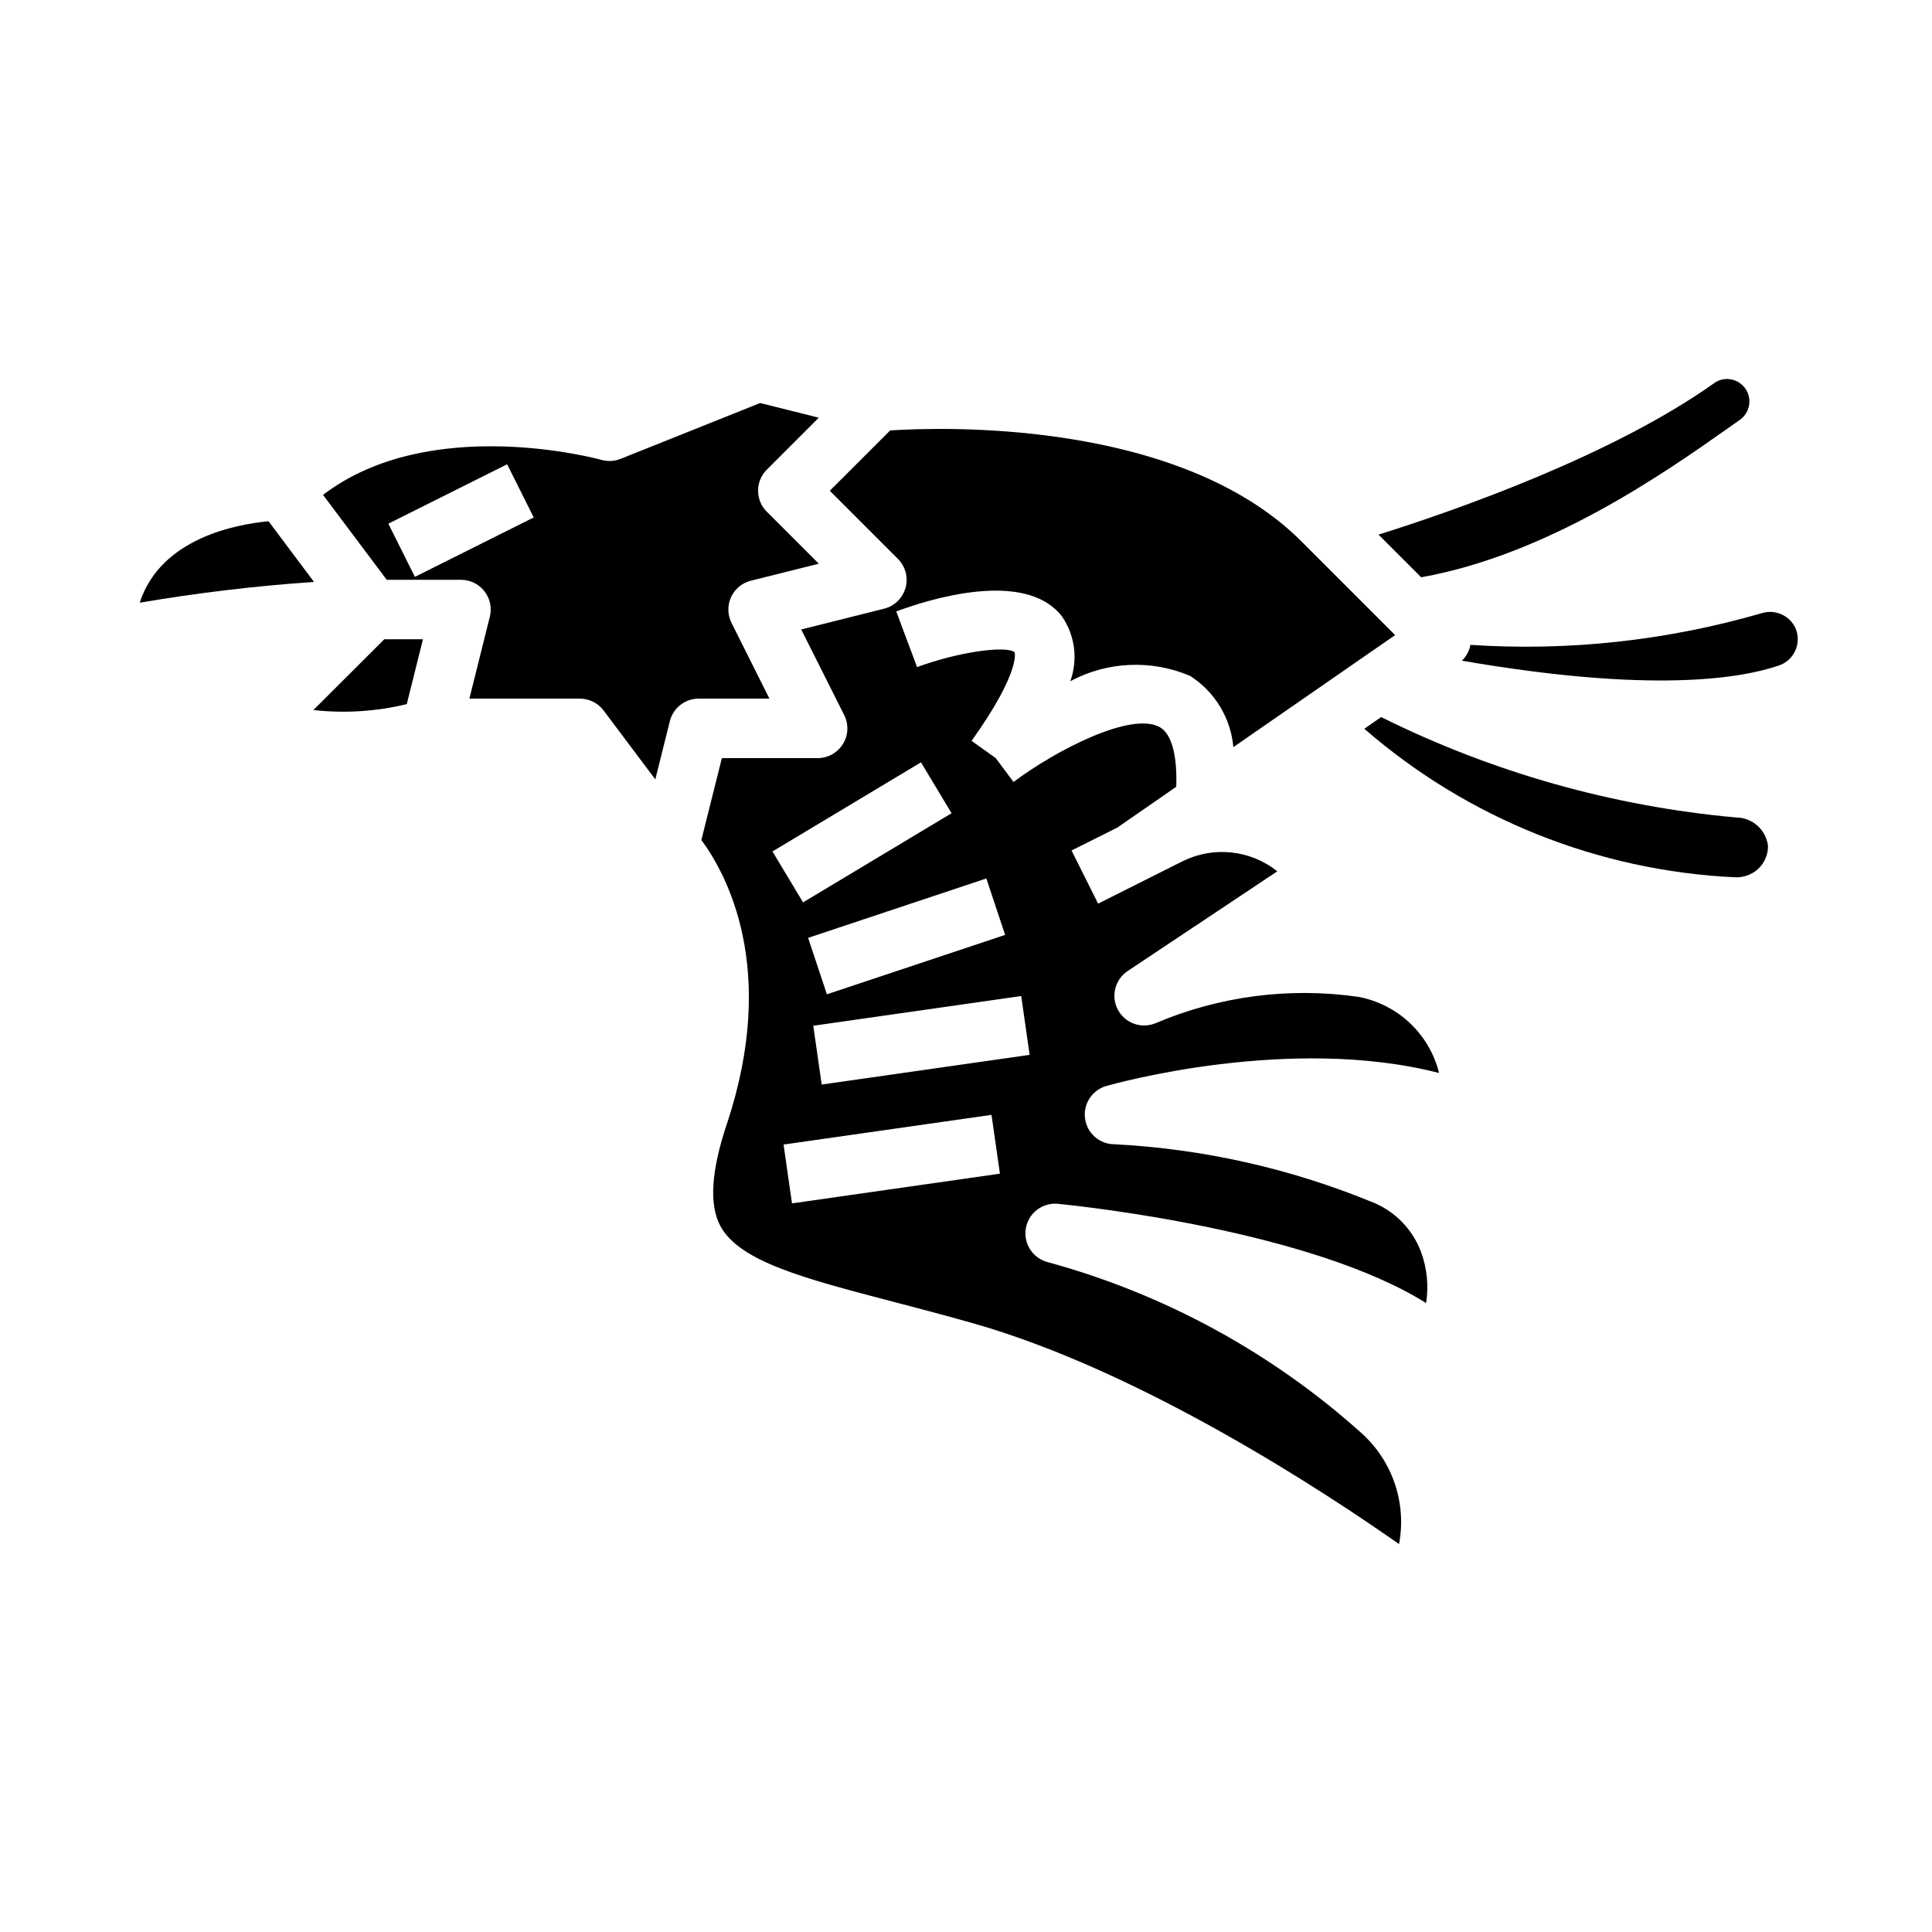
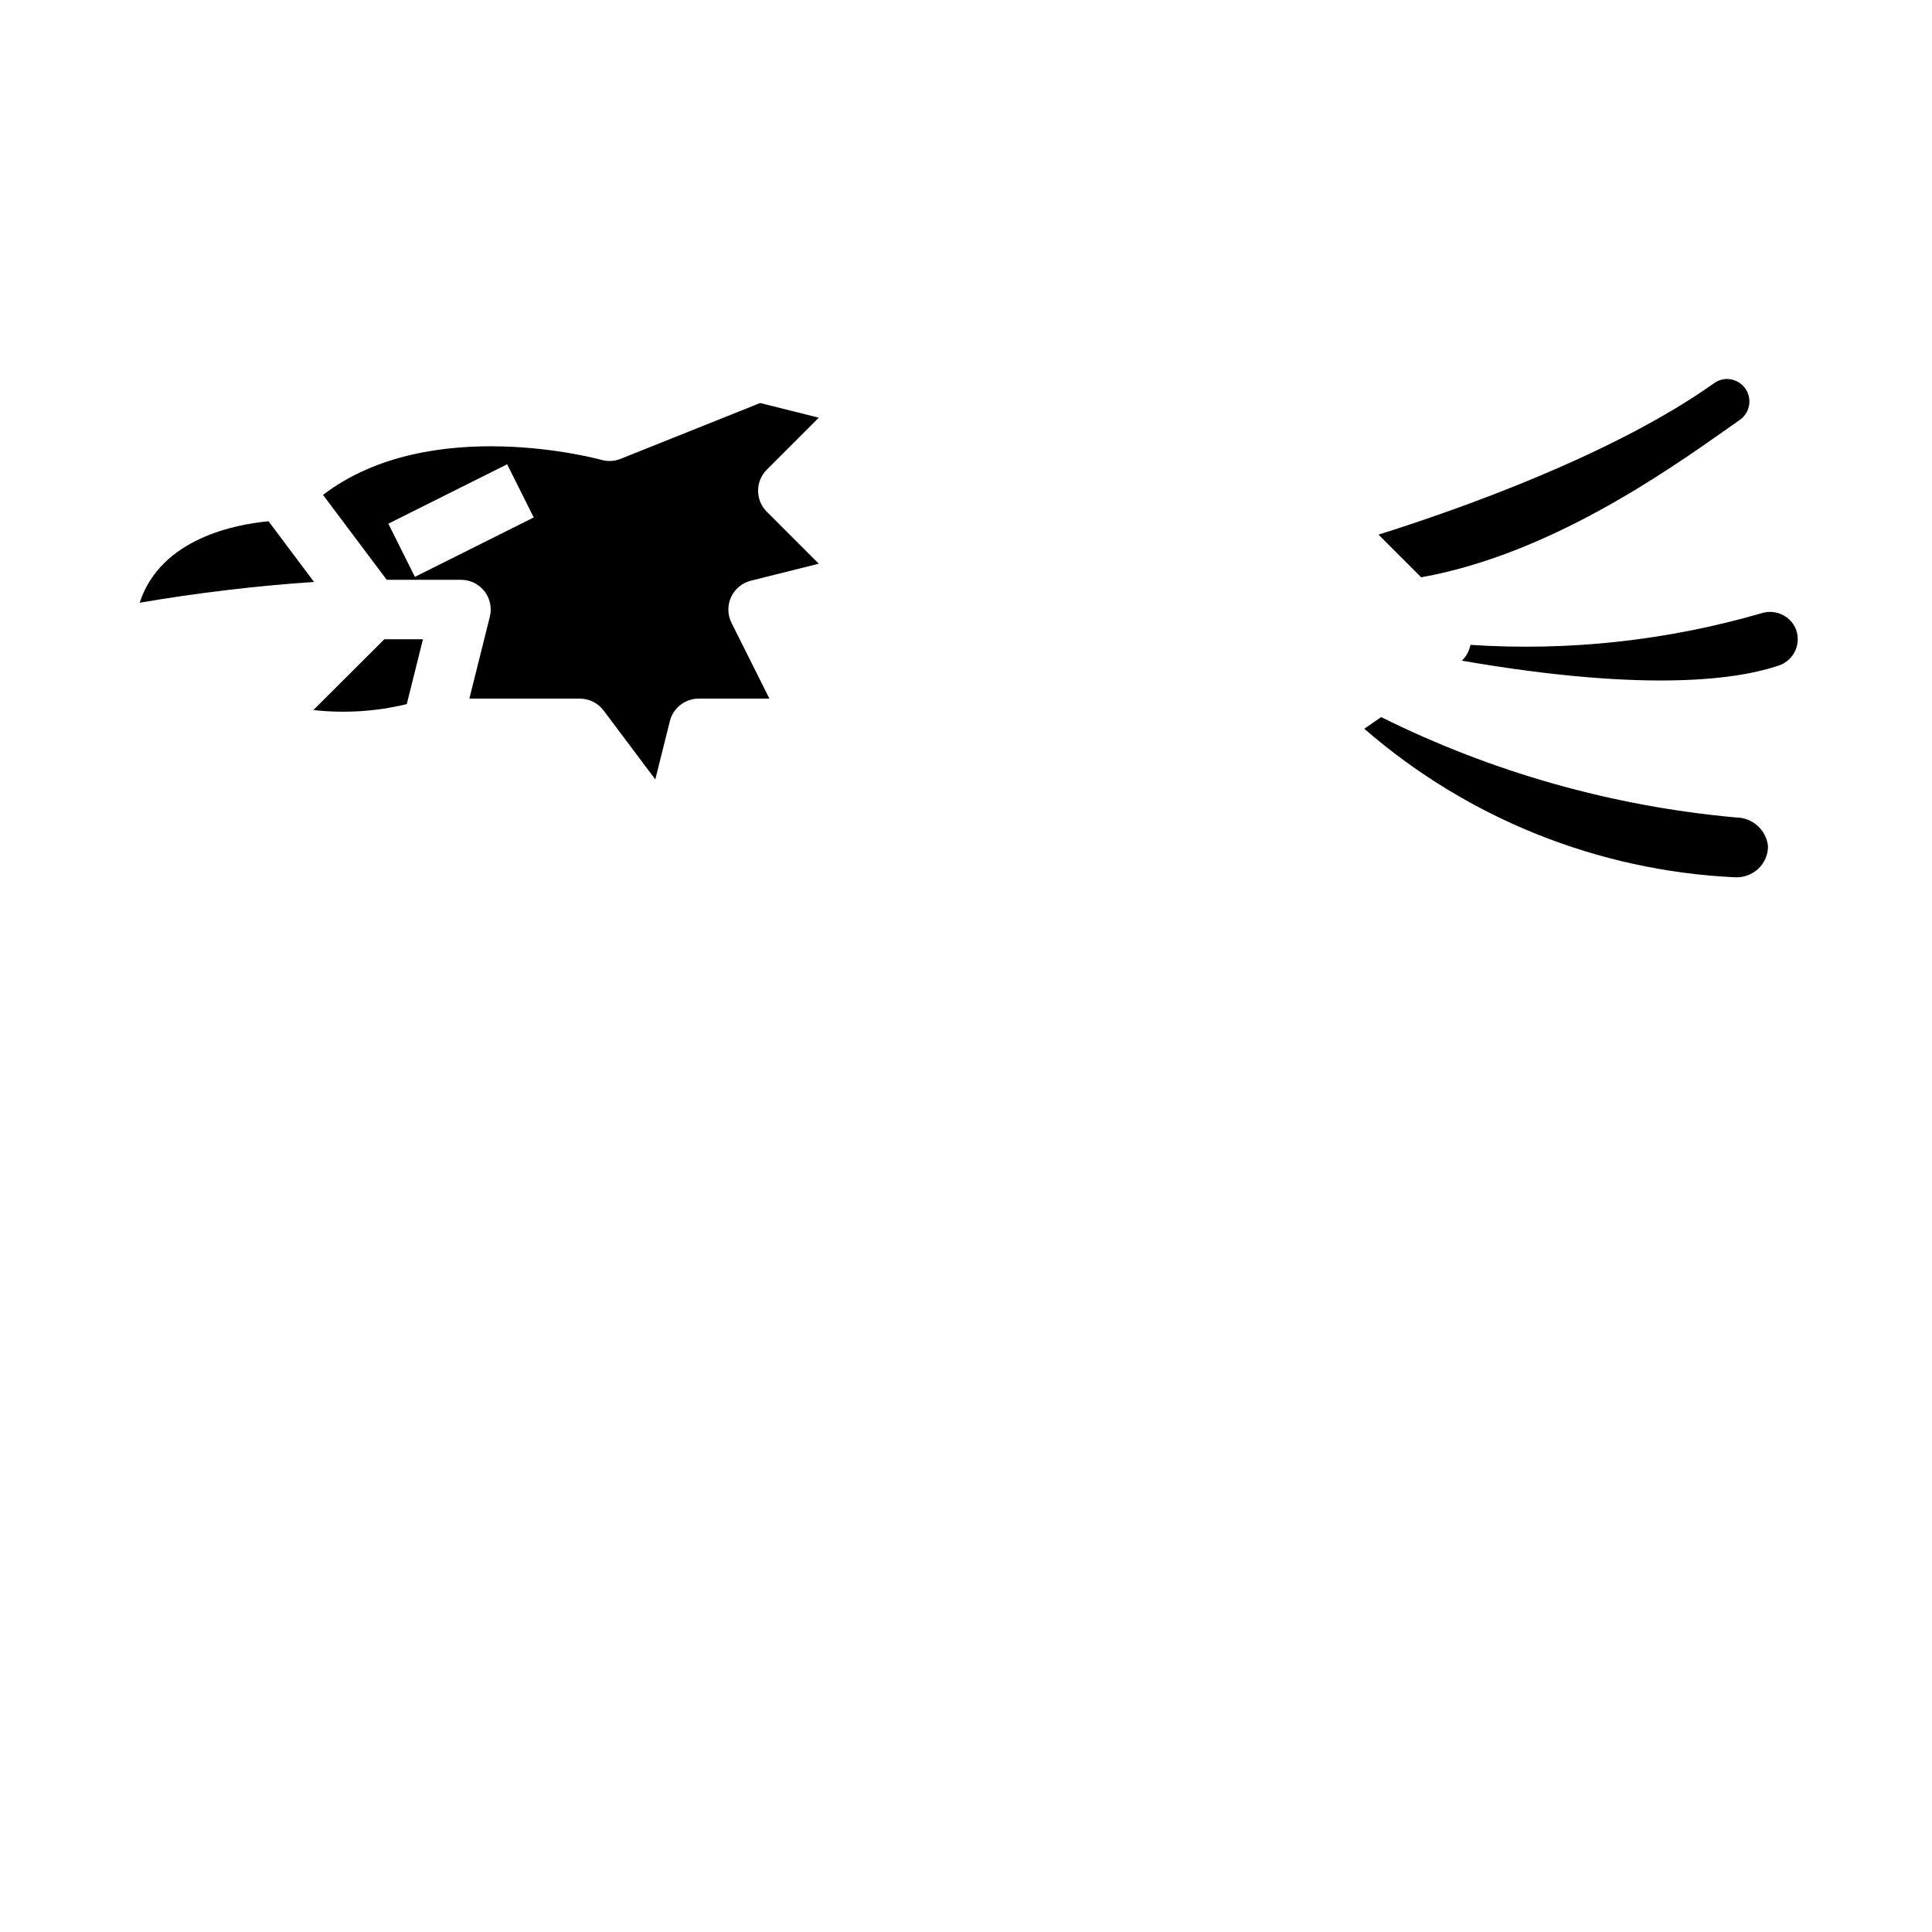
<svg xmlns="http://www.w3.org/2000/svg" fill="#000000" width="800px" height="800px" version="1.1" viewBox="144 144 512 512">
  <g>
    <path d="m601.97 257.46 3.188-2.25v-0.004c1.922-1.395 2.832-3.805 2.309-6.125-0.523-2.32-2.379-4.106-4.719-4.539-1.562-0.305-3.184 0.055-4.473 0.992-26.961 19.16-68.18 33.613-88.953 40.148l11.305 11.305c33.699-6.031 64.52-27.664 81.344-39.527z" />
    <path d="m337.85 309.05c-1.066-2.137-1.105-4.641-0.109-6.809 1-2.172 2.926-3.769 5.242-4.348l18.004-4.504-13.785-13.785v0.004c-3.07-3.074-3.07-8.059 0-11.133l13.785-13.785-15.531-3.883-37 14.801c-1.617 0.641-3.402 0.73-5.074 0.262-0.48-0.133-45.336-12.461-73.777 9.281l16.891 22.508h19.684c2.422 0 4.707 1.113 6.199 3.023s2.019 4.402 1.434 6.75l-5.422 21.711h29.277c2.477 0 4.809 1.168 6.297 3.152l13.699 18.254 3.856-15.438c0.875-3.504 4.023-5.965 7.633-5.969h18.75zm-83.898-12.18-7.039-14.09 31.488-15.742 7.039 14.09z" />
-     <path d="m215.17 282.14c-8.477 0.789-28.59 4.441-34.148 21.586 15.293-2.613 30.711-4.453 46.191-5.508z" />
-     <path d="m437.2 431.79c2.141-0.605 48.648-13.602 88.168-3.434l-0.004 0.004c-1.25-5.059-3.93-9.648-7.715-13.223-3.789-3.578-8.523-5.992-13.641-6.957-18.254-2.637-36.883-0.211-53.852 7.008-3.75 1.52-8.039-0.051-9.922-3.629-1.887-3.578-0.75-8.004 2.625-10.234l39.645-26.426h-0.004c-3.5-2.785-7.727-4.516-12.176-4.988-4.449-0.469-8.945 0.34-12.949 2.336l-22.367 11.227-7.039-14.09 12.098-6.047 15.656-10.84c0.262-8.312-1.203-13.934-4.281-15.742-7.504-4.367-27.605 6.047-38.848 14.469l-4.719-6.324-6.398-4.566c13.105-18.344 11.422-23.441 11.406-23.48-2.363-1.883-15.273 0-25.852 3.938l-5.512-14.754c7.816-2.93 34.086-11.484 43.941 1.355v-0.004c3.434 5.031 4.246 11.402 2.18 17.133 9.82-5.254 21.488-5.769 31.734-1.41 6.547 4.172 10.789 11.148 11.477 18.883l42.879-29.691-24.812-24.812c-32.488-32.496-95.543-30.309-109.01-29.426l-16.004 15.988 18.051 18.051c2.004 2.004 2.773 4.93 2.019 7.664-0.758 2.731-2.922 4.848-5.672 5.535l-21.973 5.512 11.398 22.695c1.223 2.445 1.09 5.352-0.355 7.676-1.445 2.324-3.992 3.731-6.731 3.715h-25.34l-5.434 21.703c6.59 8.918 20.469 34.094 6.754 75.25-4.195 12.594-4.723 21.445-1.707 27.07 5.086 9.391 22.098 13.848 45.656 20.012 6.707 1.754 13.934 3.644 21.617 5.832 44.77 12.793 93.59 45.098 112.57 58.426h0.004c2.027-10.754-1.645-21.789-9.707-29.188-23.844-21.477-52.391-37.066-83.348-45.516-4.004-1.004-6.551-4.926-5.844-8.992 0.711-4.062 4.438-6.891 8.543-6.477 7.438 0.746 67.102 7.227 97.527 26.301 0.715-4.574 0.246-9.25-1.363-13.59-2.301-6.137-7.133-10.984-13.266-13.305-21.633-8.84-44.602-13.977-67.941-15.191-3.934 0.008-7.266-2.887-7.812-6.777-0.547-3.894 1.863-7.594 5.648-8.668zm-31.812-54.992 4.977 14.957-47.23 15.742-4.977-14.957zm-17.32-30.773 8.109 13.492-39.359 23.617-8.109-13.492zm-34.18 116.88-2.234-15.586 55.105-7.871 2.234 15.586zm7.871-31.488-2.234-15.586 55.105-7.871 2.234 15.586z" />
+     <path d="m215.17 282.14c-8.477 0.789-28.59 4.441-34.148 21.586 15.293-2.613 30.711-4.453 46.191-5.508" />
    <path d="m617.49 307.61c-1.941-1.43-4.453-1.832-6.738-1.078-25.008 7.246-51.09 10.078-77.07 8.367-0.305 1.598-1.102 3.059-2.273 4.188 50.309 8.707 73.996 4.723 84.051 1.266 2.965-1.02 4.953-3.805 4.957-6.941 0.031-2.297-1.062-4.461-2.926-5.801z" />
    <path d="m604.08 360.64c-32.734-2.953-64.633-11.977-94.062-26.605l-4.465 3.094c27.375 23.785 61.965 37.652 98.188 39.359 2.305 0.121 4.559-0.699 6.242-2.273 1.645-1.555 2.57-3.723 2.559-5.984-0.48-4.312-4.121-7.578-8.461-7.59z" />
    <path d="m227.05 332.17c8.277 0.922 16.652 0.391 24.75-1.574l4.289-17.191h-10.234z" />
  </g>
</svg>